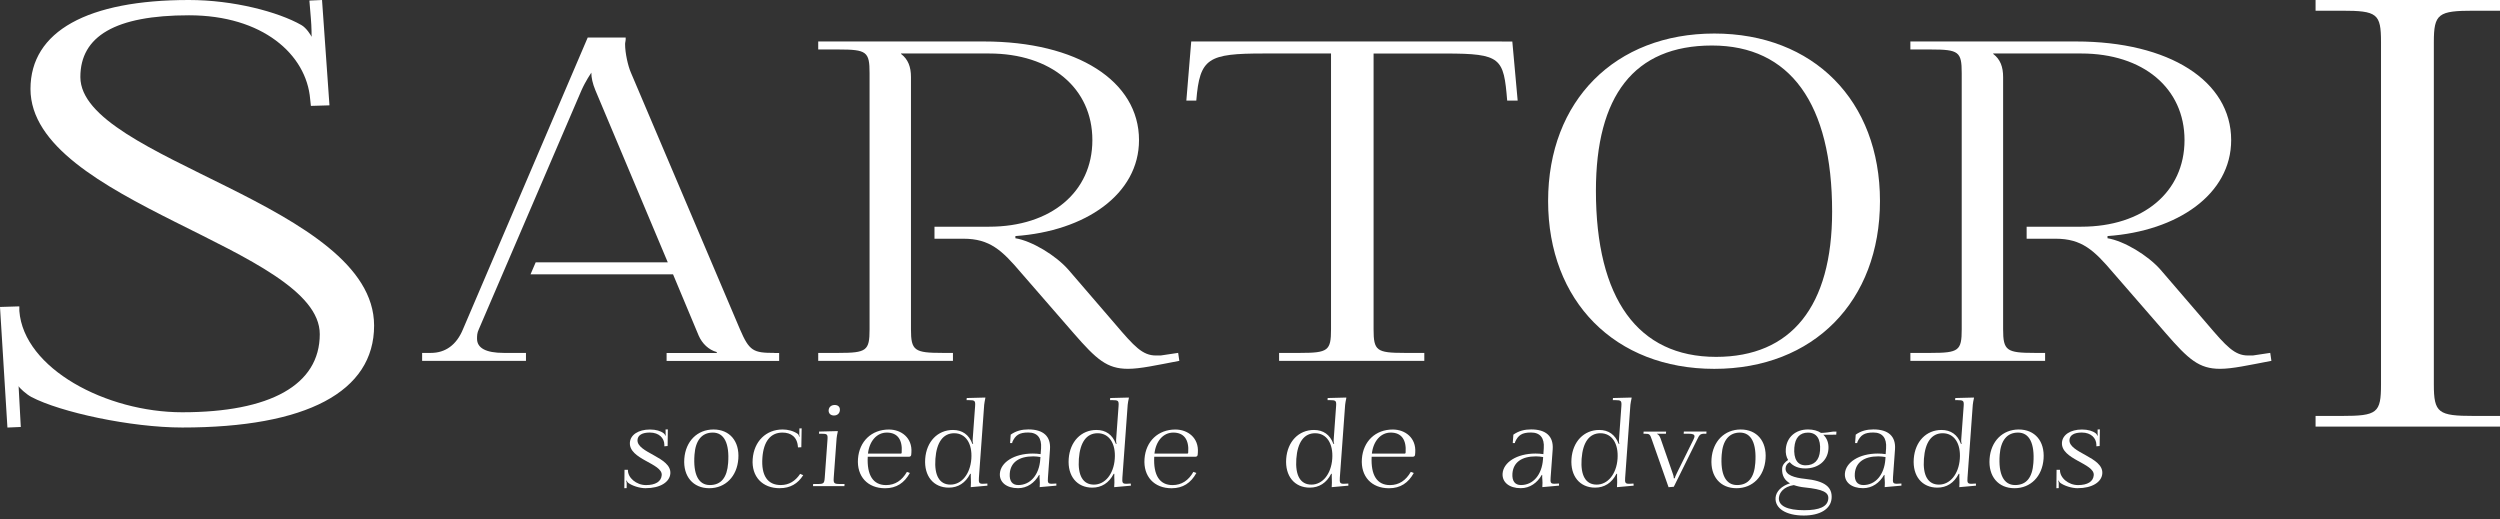
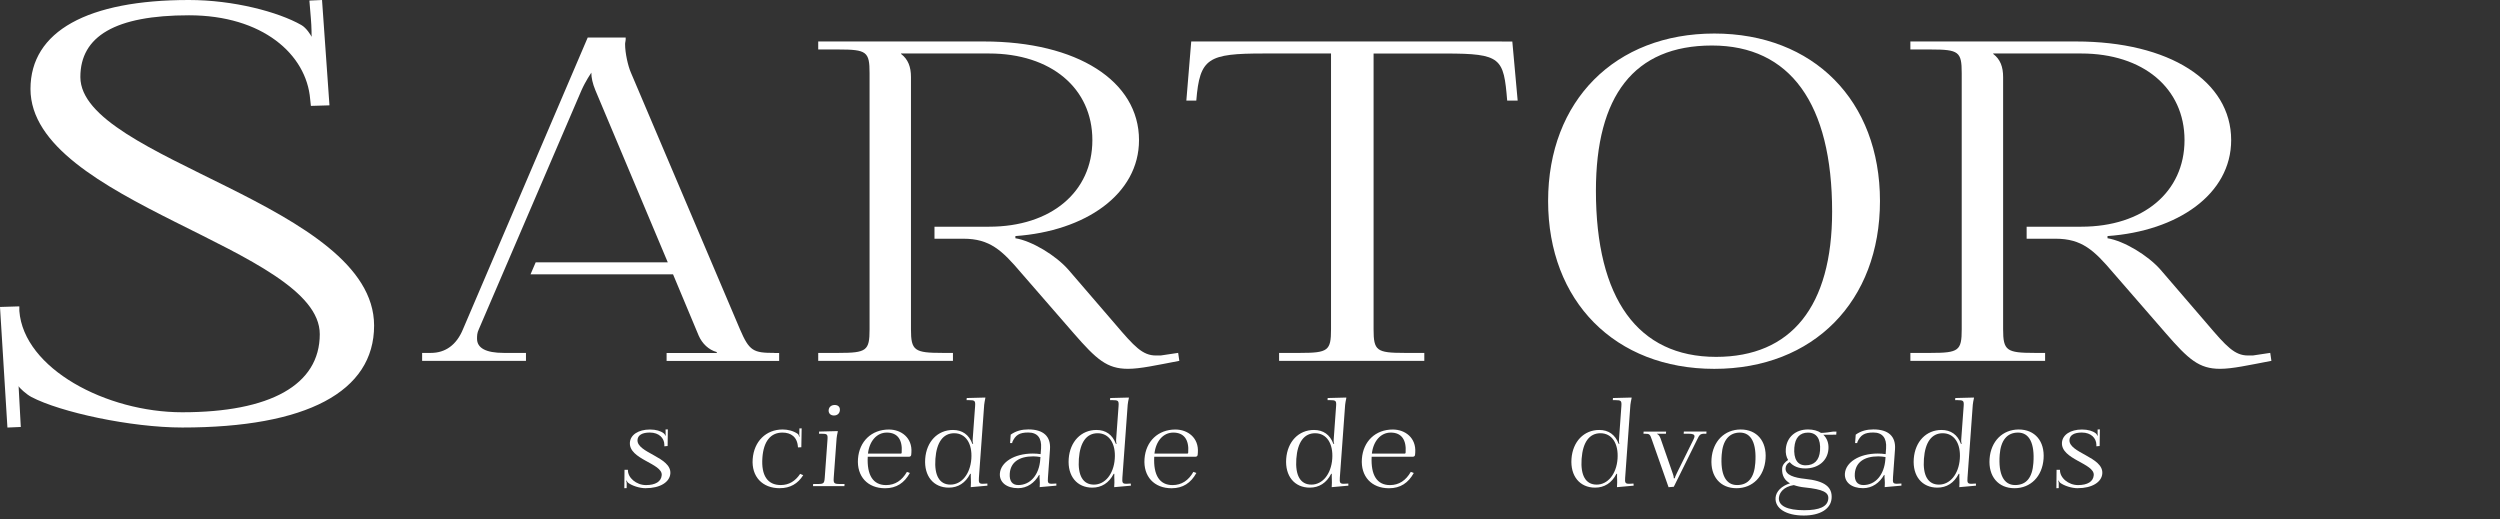
<svg xmlns="http://www.w3.org/2000/svg" width="621" height="129" viewBox="0 0 621 129" fill="none">
  <rect x="0" y="0" width="621" height="129" fill="#333333" stroke="none" />
  <g clip-path="url(#clip0_501_30)">
    <path d="M160.401 121.273C158.827 121.273 157 120.64 156.069 119.953C155.861 119.799 155.743 119.6 155.671 119.365L155.544 119.419C155.625 119.627 155.689 119.953 155.671 120.242L155.653 121.246L155.083 121.273L155.128 116.705H155.978C155.897 118.686 158.095 120.495 160.446 120.495C162.798 120.495 164.254 119.636 164.372 118.017C164.58 115.095 156.168 114.128 156.467 109.922C156.602 107.995 158.592 106.693 161.45 106.693C162.97 106.693 164.1 107.055 164.842 107.615C165.141 107.851 165.249 108.14 165.276 108.221H165.367C165.358 107.995 165.312 107.67 165.34 107.38L165.322 106.684L165.891 106.657L165.837 110.79L165.023 110.862V110.41C164.978 108.845 163.73 107.444 161.405 107.444C159.533 107.444 158.438 108.086 158.357 109.262C158.122 112.509 166.814 113.513 166.515 117.619C166.353 119.79 163.929 121.264 160.401 121.264V121.273Z" fill="white" />
-     <path d="M177.233 106.684C181.267 106.684 183.719 109.605 183.402 113.965C183.085 118.343 180.2 121.273 176.184 121.273C172.168 121.273 169.663 118.343 169.98 113.965C170.296 109.605 173.209 106.684 177.233 106.684ZM177.053 107.453C174.357 107.453 172.765 109.379 172.512 112.943C172.15 117.836 173.498 120.486 176.329 120.486C179.16 120.486 180.616 118.569 180.869 115.023C181.231 110.13 179.884 107.453 177.053 107.453Z" fill="white" />
    <path d="M193.686 121.273C189.354 121.273 186.649 118.379 186.966 114.046C187.282 109.623 190.294 106.684 194.401 106.684C195.721 106.684 197.024 107.018 198.127 107.751C198.362 107.932 198.444 108.167 198.516 108.466L198.643 108.42C198.606 108.221 198.516 108.104 198.552 107.688L198.57 106.422L199.131 106.403L199.05 111.098L198.236 111.134L198.208 111.034C198.046 108.484 196.427 107.453 194.355 107.453C191.398 107.453 189.67 109.66 189.381 113.675C189.055 118.107 190.647 120.486 193.939 120.486C196.011 120.486 197.566 119.482 198.76 117.709L199.52 118.035C198.181 120.152 196.3 121.264 193.686 121.264V121.273Z" fill="white" />
    <path d="M208.104 107.082L208.086 107.317C207.977 107.896 207.85 108.33 207.814 108.855L207.1 118.659C207 120.07 207.181 120.224 208.682 120.224H209.786L209.75 120.749H201.953L201.989 120.224H203.093C204.603 120.224 204.757 120.07 204.866 118.659L205.544 109.28C205.652 107.869 205.508 107.733 203.997 107.733H203.436L203.473 107.199L208.104 107.082ZM208.628 101.89C208.574 102.659 208.031 103.211 207.154 103.211C206.34 103.211 205.788 102.704 205.833 101.89C205.897 101.121 206.467 100.597 207.344 100.597C208.158 100.597 208.692 101.067 208.628 101.89Z" fill="white" />
    <path d="M225.732 113.449H215.548C215.312 118.017 216.859 120.495 220.097 120.495C222.358 120.495 224.059 119.328 225.28 117.212L226.013 117.492C224.638 119.962 222.684 121.282 219.853 121.282C215.521 121.282 212.807 118.352 213.124 113.974C213.44 109.614 216.515 106.693 220.794 106.693C223.878 106.693 226.655 108.755 226.392 112.418L226.347 112.961C226.329 113.287 226.094 113.458 225.741 113.458L225.732 113.449ZM223.715 112.681C223.878 112.681 223.977 112.608 223.977 112.409C224.222 109.198 222.928 107.453 220.287 107.453C217.8 107.453 215.955 109.551 215.602 112.672H223.706L223.715 112.681Z" fill="white" />
    <path d="M240.665 99.394H240.095L240.14 98.869L244.762 98.751L244.744 98.951C244.645 99.538 244.518 100.018 244.473 100.542L243.161 118.668C243.08 119.862 243.179 120.17 244.12 120.17C244.31 120.17 244.464 120.142 244.726 120.142L245.26 120.115L245.278 120.64L241.126 121.011L241.144 120.776C241.244 119.464 241.108 118.732 241.144 117.7H240.991C239.806 119.989 237.97 121.128 235.681 121.128C231.882 121.128 229.513 118.261 229.82 113.965C230.128 109.687 232.914 106.801 236.721 106.801C239.01 106.801 240.692 107.959 241.533 110.238H241.723V110.157C241.624 109.967 241.578 109.705 241.606 109.253L242.212 100.949C242.311 99.538 242.166 99.394 240.656 99.394H240.665ZM237.02 107.615C234.297 107.615 232.651 109.831 232.353 113.974C232.054 118.116 233.366 120.378 236.097 120.378C238.829 120.378 241 117.791 241.28 113.974C241.551 110.166 239.887 107.615 237.02 107.615Z" fill="white" />
    <path d="M260.311 118.659C260.22 119.853 260.292 120.161 261.233 120.161C261.423 120.161 261.613 120.134 261.866 120.134L262.4 120.106V120.631L258.248 121.002L258.266 120.767C258.366 119.455 258.176 119.012 258.221 117.981H258.095C256.982 119.944 255.155 121.264 252.885 121.264C250.027 121.264 248.218 119.79 248.371 117.619C248.561 114.869 251.872 112.662 256.557 112.662C257.145 112.662 257.968 112.717 258.493 112.807L258.601 111.342C258.782 108.782 257.688 107.435 255.426 107.435C253.165 107.435 252.234 108.104 251.456 109.804L251.438 110.058H250.904L251.058 107.968C252.414 107 253.88 106.666 255.453 106.666C259.153 106.666 261.052 108.375 260.817 111.613L260.311 118.632V118.659ZM258.402 114.119L258.447 113.531C257.986 113.44 257.199 113.359 256.665 113.359C253.084 113.359 251.012 114.878 250.823 117.628C250.696 119.482 251.429 120.486 252.948 120.486C255.96 120.486 258.131 117.927 258.402 114.119Z" fill="white" />
    <path d="M276.302 99.394H275.732L275.777 98.869L280.399 98.751V98.951C280.281 99.538 280.155 100.018 280.119 100.542L278.798 118.668C278.717 119.862 278.816 120.17 279.757 120.17C279.947 120.17 280.11 120.142 280.363 120.142L280.887 120.115L280.915 120.64L276.772 121.011V120.776C276.89 119.464 276.745 118.732 276.799 117.7H276.636C275.461 119.989 273.615 121.128 271.327 121.128C267.519 121.128 265.149 118.261 265.466 113.965C265.774 109.687 268.559 106.801 272.367 106.801C274.656 106.801 276.338 107.959 277.17 110.238H277.36V110.157C277.26 109.967 277.215 109.705 277.242 109.253L277.848 100.949C277.948 99.538 277.803 99.394 276.302 99.394ZM272.657 107.615C269.916 107.615 268.288 109.831 267.99 113.974C267.691 118.116 269.003 120.378 271.734 120.378C274.466 120.378 276.636 117.791 276.908 113.974C277.188 110.166 275.515 107.615 272.657 107.615Z" fill="white" />
    <path d="M296.896 113.449H286.712C286.468 118.017 288.023 120.495 291.261 120.495C293.532 120.495 295.232 119.328 296.435 117.212L297.177 117.492C295.811 119.962 293.848 121.282 291.026 121.282C286.685 121.282 283.971 118.352 284.297 113.974C284.613 109.614 287.68 106.693 291.958 106.693C295.042 106.693 297.819 108.755 297.548 112.418L297.502 112.961C297.484 113.287 297.24 113.458 296.905 113.458L296.896 113.449ZM294.879 112.681C295.033 112.681 295.142 112.608 295.151 112.409C295.395 109.198 294.092 107.453 291.451 107.453C288.964 107.453 287.119 109.551 286.766 112.672H294.879V112.681Z" fill="white" />
    <path d="M330.326 99.394H329.765L329.792 98.869L334.414 98.751V98.951C334.306 99.538 334.17 100.018 334.134 100.542L332.813 118.668C332.741 119.862 332.831 120.17 333.781 120.17C333.971 120.17 334.134 120.142 334.378 120.142L334.921 120.115L334.939 120.64L330.787 121.011L330.805 120.776C330.905 119.464 330.769 118.732 330.814 117.7H330.661C329.494 119.989 327.64 121.128 325.351 121.128C321.553 121.128 319.183 118.261 319.49 113.965C319.807 109.687 322.584 106.801 326.392 106.801C328.689 106.801 330.362 107.959 331.203 110.238H331.402V110.157C331.294 109.967 331.249 109.705 331.285 109.253L331.882 100.949C331.99 99.538 331.837 99.394 330.335 99.394H330.326ZM326.681 107.615C323.949 107.615 322.303 109.831 322.005 113.974C321.715 118.116 323.018 120.378 325.758 120.378C328.499 120.378 330.652 117.791 330.932 113.974C331.203 110.166 329.53 107.615 326.681 107.615Z" fill="white" />
    <path d="M350.912 113.449H340.718C340.492 118.017 342.039 120.495 345.268 120.495C347.538 120.495 349.221 119.328 350.442 117.212L351.183 117.492C349.817 119.962 347.855 121.282 345.024 121.282C340.682 121.282 337.978 118.352 338.294 113.974C338.611 109.614 341.677 106.693 345.955 106.693C349.04 106.693 351.807 108.755 351.545 112.418L351.5 112.961C351.482 113.287 351.238 113.458 350.903 113.458L350.912 113.449ZM348.886 112.681C349.04 112.681 349.139 112.608 349.157 112.409C349.383 109.198 348.099 107.453 345.458 107.453C342.98 107.453 341.134 109.551 340.773 112.672H348.886V112.681Z" fill="white" />
-     <path d="M385.174 118.659C385.084 119.853 385.165 120.161 386.106 120.161C386.296 120.161 386.486 120.134 386.739 120.134L387.263 120.106V120.631L383.121 121.002V120.767C383.238 119.455 383.04 119.012 383.085 117.981H382.967C381.855 119.944 380.019 121.264 377.757 121.264C374.899 121.264 373.09 119.79 373.244 117.619C373.443 114.869 376.744 112.662 381.439 112.662C382.045 112.662 382.85 112.717 383.374 112.807L383.474 111.342C383.664 108.782 382.56 107.435 380.299 107.435C378.038 107.435 377.115 108.104 376.337 109.804L376.31 110.058H375.767L375.921 107.968C377.287 107 378.752 106.666 380.326 106.666C384.034 106.666 385.916 108.375 385.69 111.613L385.174 118.632V118.659ZM383.275 114.119L383.32 113.531C382.859 113.44 382.072 113.359 381.529 113.359C377.947 113.359 375.894 114.878 375.686 117.628C375.559 119.482 376.301 120.486 377.812 120.486C380.833 120.486 383.003 117.927 383.275 114.119Z" fill="white" />
    <path d="M401.183 99.394H400.622L400.659 98.869L405.281 98.751V98.951C405.163 99.538 405.045 100.018 404.991 100.542L403.689 118.668C403.598 119.862 403.698 120.17 404.647 120.17C404.828 120.17 405 120.142 405.244 120.142L405.769 120.115L405.796 120.64L401.663 121.011V120.776C401.771 119.464 401.635 118.732 401.681 117.7H401.527C400.351 119.989 398.515 121.128 396.218 121.128C392.419 121.128 390.049 118.261 390.357 113.965C390.664 109.687 393.45 106.801 397.249 106.801C399.546 106.801 401.219 107.959 402.07 110.238H402.251V110.157C402.151 109.967 402.106 109.705 402.151 109.253L402.748 100.949C402.847 99.538 402.703 99.394 401.192 99.394H401.183ZM397.547 107.615C394.807 107.615 393.17 109.831 392.871 113.974C392.582 118.116 393.884 120.378 396.616 120.378C399.347 120.378 401.518 117.791 401.798 113.974C402.07 110.166 400.405 107.615 397.547 107.615Z" fill="white" />
    <path d="M413.864 107.199L413.819 107.733H411.594V107.787C412.019 107.941 412.29 108.411 412.48 108.909L415.519 117.646C415.736 118.216 415.773 118.614 415.764 118.741V118.804H416.035V118.741C416.044 118.65 416.171 118.216 416.541 117.501L420.603 109.289C420.756 108.945 420.901 108.674 420.91 108.429C420.946 107.941 420.521 107.733 419.391 107.733H418.224L418.269 107.199H423.895L423.859 107.733H423.452C422.312 107.733 422.14 107.995 421.525 109.28L415.773 120.911L414.47 121.02L410.346 109.289C409.866 107.878 409.776 107.742 408.645 107.742H408.238L408.274 107.208H413.873L413.864 107.199Z" fill="white" />
    <path d="M432.397 106.684C436.422 106.684 438.882 109.605 438.566 113.965C438.249 118.343 435.373 121.273 431.339 121.273C427.305 121.273 424.827 118.343 425.143 113.965C425.46 109.605 428.381 106.684 432.397 106.684ZM432.207 107.453C429.512 107.453 427.92 109.379 427.667 112.943C427.305 117.836 428.652 120.486 431.483 120.486C434.315 120.486 435.762 118.569 436.015 115.023C436.377 110.13 435.029 107.453 432.198 107.453H432.207Z" fill="white" />
    <path d="M455.289 107.986H452.911C453.815 108.827 454.295 110.076 454.186 111.541C453.978 114.444 451.681 116.362 448.406 116.362C446.715 116.362 445.394 115.783 444.562 114.788C443.848 115.177 443.585 115.692 443.54 116.308C443.414 118.008 445.756 118.677 448.379 118.949C453.3 119.455 455.172 121.002 454.973 123.76C454.774 126.501 452.024 128.057 448.045 128.057C443.649 128.057 440.854 126.284 441.053 123.616C441.161 122.123 442.527 120.676 444.644 120.061C443.368 119.365 442.554 118.153 442.69 116.308C442.753 115.475 443.396 114.761 444.164 114.254C443.703 113.486 443.513 112.59 443.595 111.532C443.812 108.619 446 106.675 449.112 106.675C450.405 106.675 451.518 106.982 452.341 107.534C453.191 107.534 454.593 107.335 455.362 107.208H456.176L456.122 107.977H455.299L455.289 107.986ZM441.876 123.625C441.722 125.651 443.938 126.736 448.162 126.736C451.925 126.736 454.005 125.877 454.15 123.86C454.267 122.313 452.875 121.545 448.253 121.074C447.33 120.984 446.389 120.776 445.575 120.495C442.97 120.911 441.975 122.449 441.885 123.625H441.876ZM445.711 111.134C445.494 114.028 446.489 115.584 448.497 115.584C450.668 115.584 451.916 114.327 452.097 111.921C452.305 109.017 451.246 107.462 449.085 107.462C447.077 107.462 445.892 108.755 445.72 111.143L445.711 111.134Z" fill="white" />
    <path d="M470.223 118.659C470.132 119.853 470.205 120.161 471.155 120.161C471.344 120.161 471.534 120.134 471.779 120.134L472.312 120.106V120.631L468.152 121.002L468.17 120.767C468.269 119.455 468.079 119.012 468.115 117.981H467.998C466.885 119.944 465.049 121.264 462.788 121.264C459.93 121.264 458.121 119.79 458.275 117.619C458.474 114.869 461.775 112.662 466.451 112.662C467.048 112.662 467.871 112.717 468.396 112.807L468.504 111.342C468.685 108.782 467.591 107.435 465.33 107.435C463.068 107.435 462.137 108.104 461.368 109.804L461.341 110.058H460.807L460.961 107.968C462.309 107 463.783 106.666 465.357 106.666C469.065 106.666 470.956 108.375 470.72 111.613L470.214 118.632L470.223 118.659ZM468.324 114.119L468.36 113.531C467.898 113.44 467.111 113.359 466.578 113.359C463.005 113.359 460.952 114.878 460.735 117.628C460.599 119.482 461.341 120.486 462.86 120.486C465.881 120.486 468.043 117.927 468.324 114.119Z" fill="white" />
    <path d="M486.223 99.394H485.653L485.698 98.869L490.32 98.751V98.951C490.203 99.538 490.076 100.018 490.04 100.542L488.728 118.668C488.638 119.862 488.728 120.17 489.687 120.17C489.877 120.17 490.031 120.142 490.284 120.142L490.818 120.115L490.836 120.64L486.684 121.011L486.702 120.776C486.793 119.464 486.657 118.732 486.702 117.7H486.548C485.373 119.989 483.537 121.128 481.239 121.128C477.431 121.128 475.062 118.261 475.378 113.965C475.695 109.687 478.471 106.801 482.279 106.801C484.577 106.801 486.25 107.959 487.091 110.238H487.281V110.157C487.182 109.967 487.136 109.705 487.163 109.253L487.77 100.949C487.878 99.538 487.724 99.394 486.223 99.394ZM482.569 107.615C479.837 107.615 478.2 109.831 477.902 113.974C477.594 118.116 478.915 120.378 481.646 120.378C484.378 120.378 486.539 117.791 486.82 113.974C487.1 110.166 485.427 107.615 482.569 107.615Z" fill="white" />
    <path d="M501.455 106.684C505.479 106.684 507.94 109.605 507.623 113.965C507.307 118.343 504.421 121.273 500.396 121.273C496.371 121.273 493.884 118.343 494.21 113.965C494.526 109.605 497.439 106.684 501.464 106.684H501.455ZM501.274 107.453C498.569 107.453 496.995 109.379 496.724 112.943C496.362 117.836 497.719 120.486 500.559 120.486C503.399 120.486 504.837 118.569 505.091 115.023C505.452 110.13 504.096 107.453 501.274 107.453Z" fill="white" />
    <path d="M516.125 121.273C514.551 121.273 512.715 120.64 511.784 119.953C511.585 119.799 511.467 119.6 511.386 119.365L511.268 119.419C511.341 119.627 511.413 119.953 511.386 120.242V121.246L510.807 121.273L510.852 116.705H511.702C511.621 118.686 513.81 120.495 516.17 120.495C518.531 120.495 519.978 119.636 520.087 118.017C520.295 115.095 511.892 114.128 512.191 109.922C512.335 107.995 514.307 106.693 517.165 106.693C518.685 106.693 519.816 107.055 520.557 107.615C520.847 107.851 520.964 108.14 520.982 108.221H521.082C521.064 107.995 521.028 107.67 521.046 107.38V106.684L521.606 106.657L521.552 110.79L520.738 110.862V110.41C520.684 108.845 519.445 107.444 517.12 107.444C515.23 107.444 514.144 108.086 514.054 109.262C513.819 112.509 522.52 113.513 522.212 117.619C522.059 119.79 519.626 121.264 516.107 121.264L516.125 121.273Z" fill="white" />
    <path d="M4.622 95.939L5.165 106.06L1.845 106.204L0 76.248L4.803 76.103V77.234C5.906 91.588 26.42 102.406 45.26 102.406C67.058 102.406 79.432 95.658 79.432 83.004C79.432 61.613 7.571 50.362 7.571 22.087C7.58 7.733 21.807 0 46.925 0C58.005 0 69.094 2.949 74.819 6.196C76.103 6.901 77.216 8.728 77.406 9.144C77.406 9.144 77.406 6.612 77.225 4.64L76.854 0.145L79.993 0L81.838 26.167L77.225 26.302L77.044 24.62C76.121 13.504 65.222 3.799 46.934 3.799C28.645 3.799 19.962 9 19.962 19.13C19.962 39.662 92.927 50.778 92.927 80.879C92.927 97.331 76.112 106.195 45.269 106.195C32.525 106.195 14.969 102.397 7.77 98.598C6.467 97.892 4.812 96.346 4.631 95.93L4.622 95.939Z" fill="white" />
    <path d="M203.246 87.662H208.32C215.276 87.662 216 87.102 216 81.801V18.135C216 12.853 215.276 12.292 208.32 12.292H203.246V10.302H244.391C267.573 10.302 282.931 20.125 282.931 34.804C282.931 48.263 269.608 57.416 252.224 58.638V59.18C256.276 59.84 262.21 63.377 265.402 67.013L276.998 80.481C281.783 86.098 283.809 88.305 287.146 88.305H288.304L292.654 87.653L292.944 89.634C287.155 90.738 283.23 91.615 280.191 91.615C274.981 91.615 272.376 89.3 266.714 82.796L253.671 67.791C248.896 62.156 245.847 59.298 239.326 59.298H232.126V56.313H245.694C261.052 56.313 271.345 47.702 271.345 34.804C271.345 21.907 261.061 13.287 245.694 13.287H223.823V13.395C225.56 14.716 226.284 16.588 226.284 19.13V81.801C226.284 87.102 227.152 87.662 234.107 87.662H236.712V89.643H203.246V87.662Z" fill="white" />
    <path d="M474.537 87.662H479.611C486.566 87.662 487.29 87.102 487.29 81.801V18.135C487.29 12.853 486.566 12.292 479.611 12.292H474.537V10.302H515.682C538.873 10.302 554.222 20.125 554.222 34.804C554.222 48.263 540.89 57.416 523.506 58.638V59.18C527.567 59.84 533.5 63.377 536.693 67.013L548.279 80.481C553.064 86.098 555.09 88.305 558.419 88.305H559.585L563.927 87.653L564.216 89.634C558.419 90.738 554.511 91.615 551.463 91.615C546.253 91.615 543.648 89.3 537.995 82.796L524.953 67.791C520.168 62.156 517.138 59.298 510.617 59.298H503.417V56.313H516.984C532.351 56.313 542.635 47.702 542.635 34.804C542.635 21.907 532.351 13.287 516.984 13.287H495.114V13.395C496.86 14.716 497.574 16.588 497.574 19.13V81.801C497.574 87.102 498.442 87.662 505.398 87.662H508.003V89.643H474.537V87.662Z" fill="white" />
    <path d="M466.985 49.928C466.985 74.855 450.469 91.624 425.831 91.624C401.193 91.624 384.55 74.855 384.55 49.928C384.55 25 401.202 8.33 425.831 8.33C450.46 8.33 466.985 24.991 466.985 49.928ZM426.274 88.648C444.96 88.648 455.1 76.085 455.1 52.569C455.1 25.76 444.671 11.306 425.261 11.306C405.851 11.306 396.426 23.878 396.426 47.386C396.426 74.195 406.855 88.648 426.274 88.648Z" fill="white" />
-     <path d="M575.188 103.319H581.655C590.528 103.319 591.442 102.586 591.442 95.504V10.465C591.442 3.392 590.528 2.659 581.655 2.659H575.188V0H621V2.659H614.533C605.66 2.659 604.566 3.392 604.566 10.465V95.504C604.566 102.586 605.669 103.319 614.533 103.319H621V105.969H575.188V103.319Z" fill="white" />
    <path d="M373.063 10.302H295.902L294.69 24.982H297.159C298.027 14.39 300.053 13.287 313.964 13.287H330.625V81.801C330.625 87.102 329.901 87.662 322.946 87.662H317.727V89.643H353.798V87.662H348.877C341.931 87.662 341.198 87.102 341.198 81.801V13.296H359.026C372.927 13.296 373.515 14.399 374.384 24.991H376.989L375.659 10.311H373.072L373.063 10.302Z" fill="white" />
    <path d="M192.356 87.663C187.146 87.663 186.133 87.219 183.809 81.802L156.71 18.026C155.987 16.371 155.272 13.178 155.272 10.962C155.272 10.519 155.417 10.185 155.417 9.868V9.316H145.992L114.996 81.802C113.404 85.664 110.654 87.663 107.027 87.663H104.856V89.643H130.652V87.663H125.153C120.667 87.663 118.496 86.442 118.496 84.135C118.496 83.475 118.496 82.697 118.93 81.811L144.428 22.458C145.45 20.134 146.888 18.044 146.888 18.044C146.888 19.266 147.177 20.695 147.91 22.458L165.873 65.159H133.067L131.783 68.144H167.184L173.552 83.366C174.42 85.347 176.012 86.894 178.047 87.455V87.681H165.583V89.662H193.541V87.681H192.383L192.356 87.663Z" fill="white" />
  </g>
  <defs>
    <clipPath id="clip0_501_30">
      <rect width="621" height="128.066" fill="white" />
    </clipPath>
  </defs>
</svg>